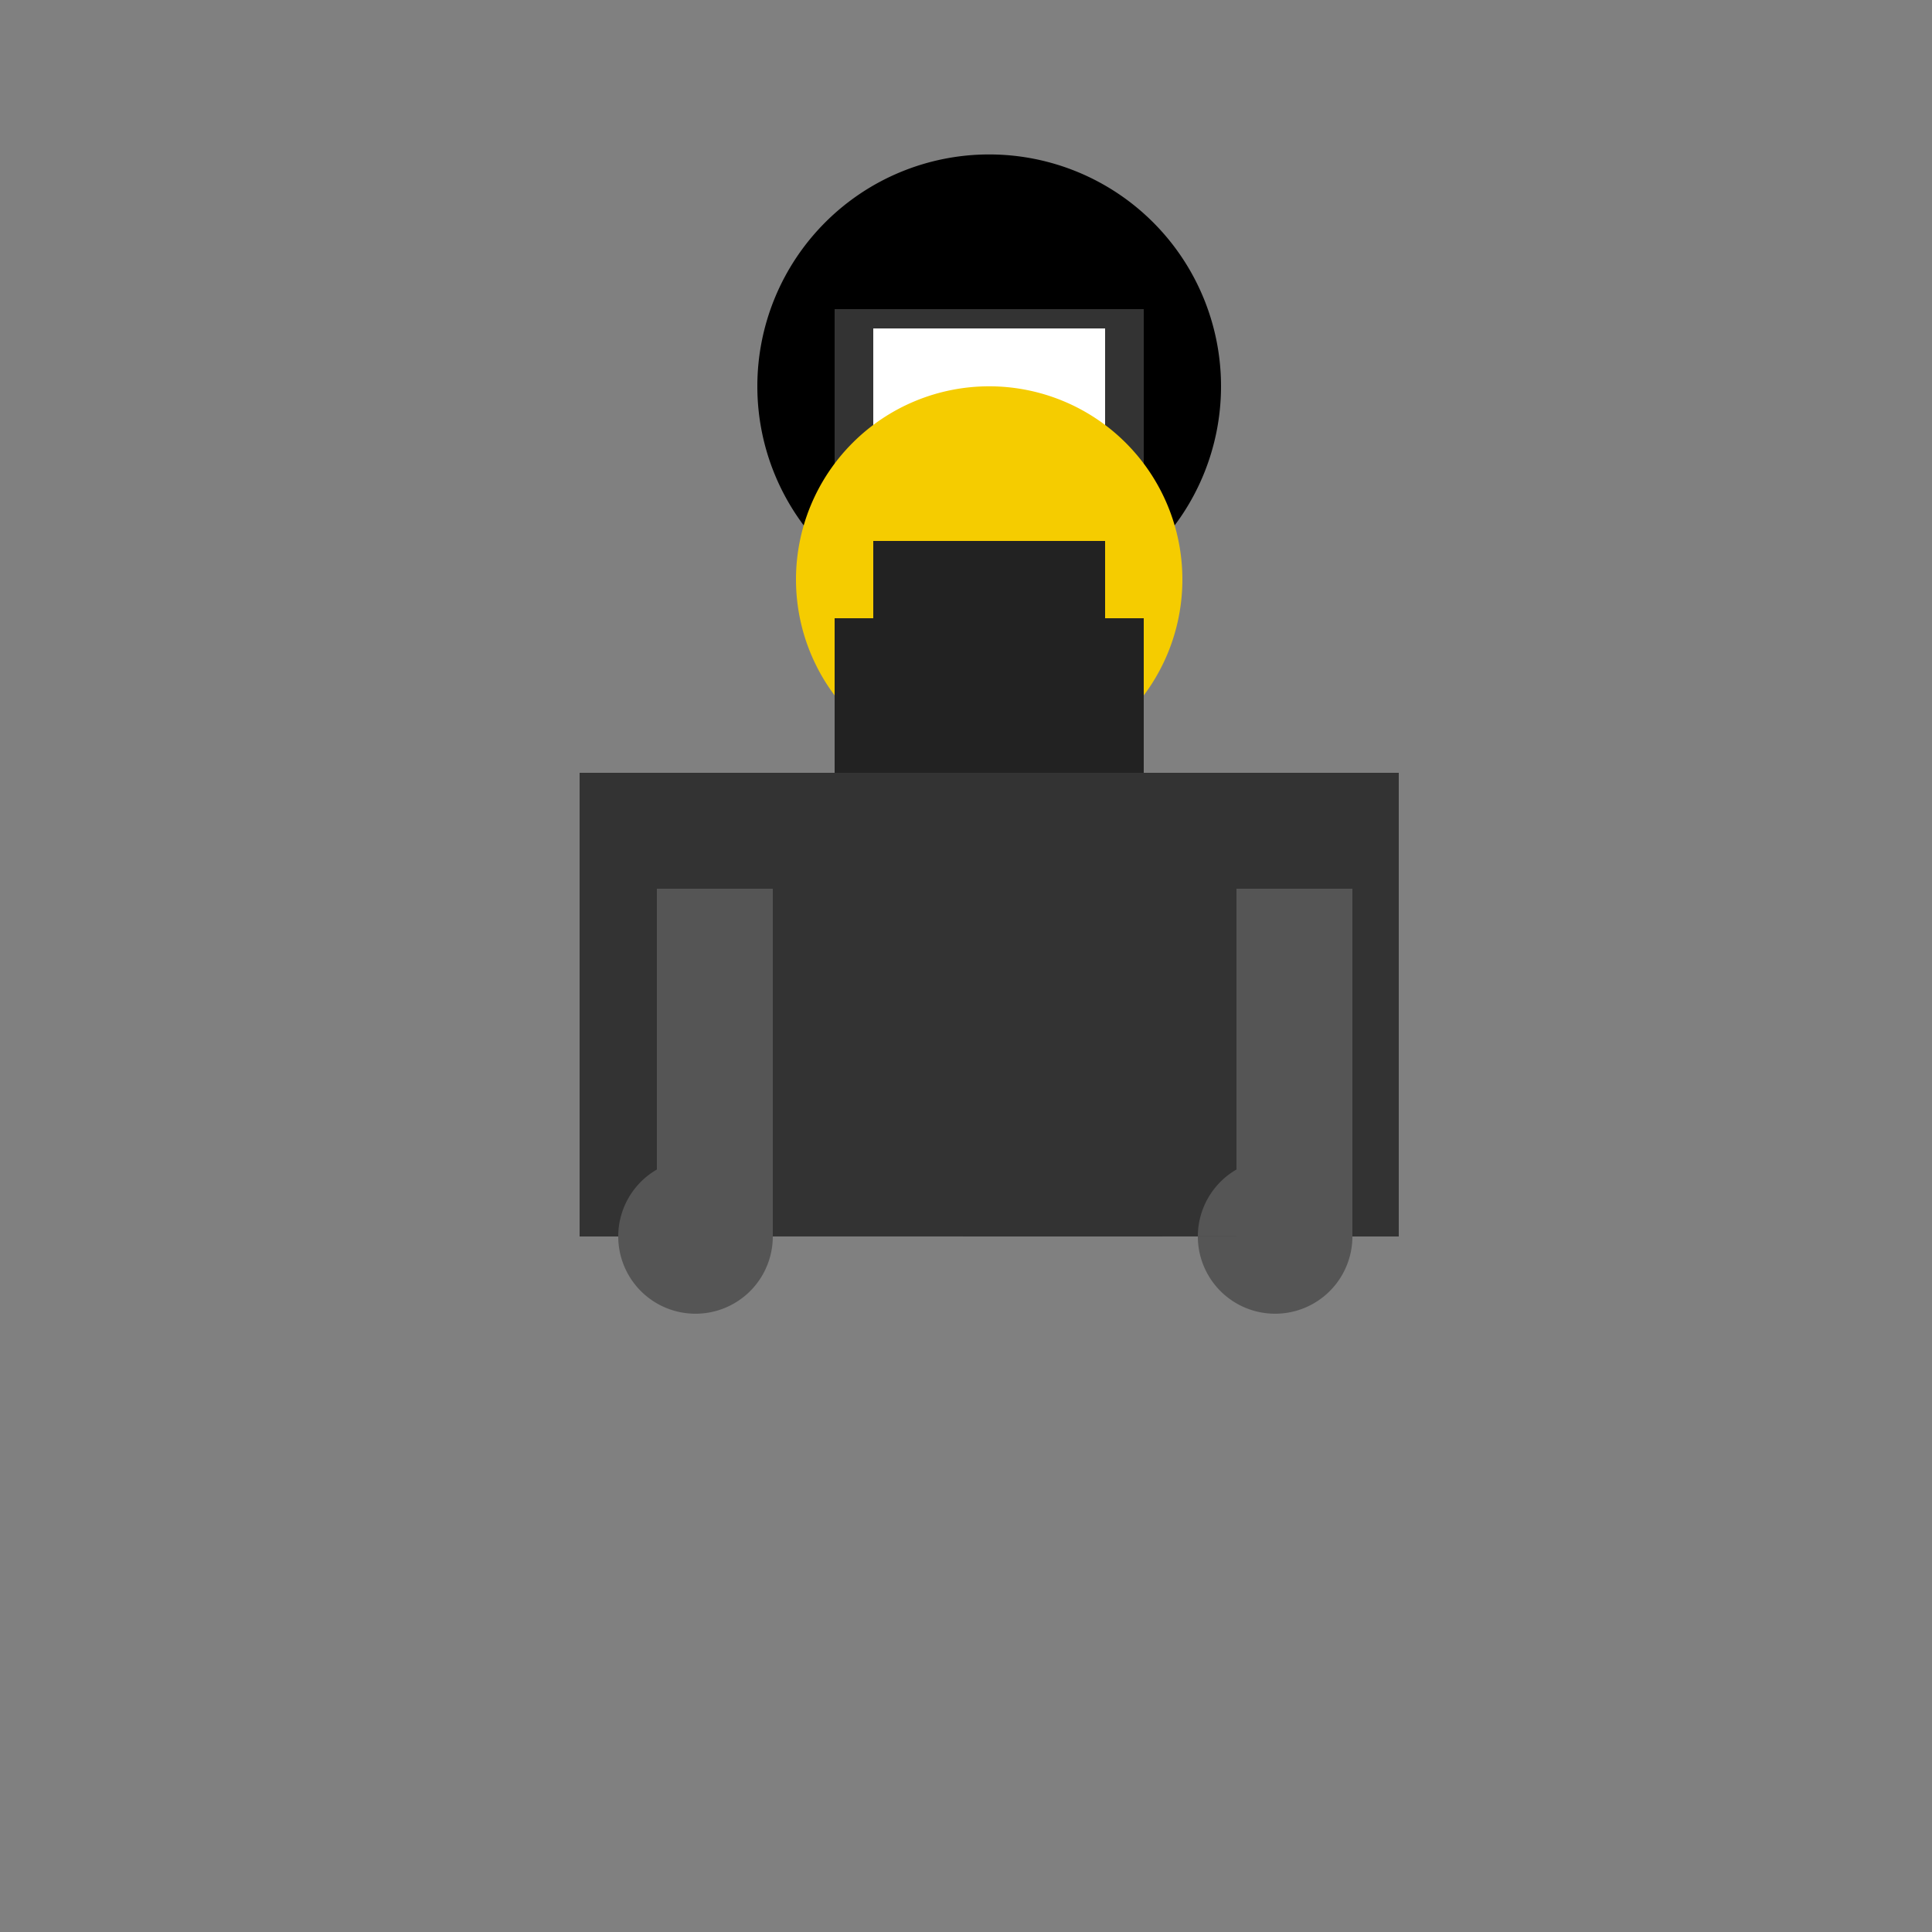
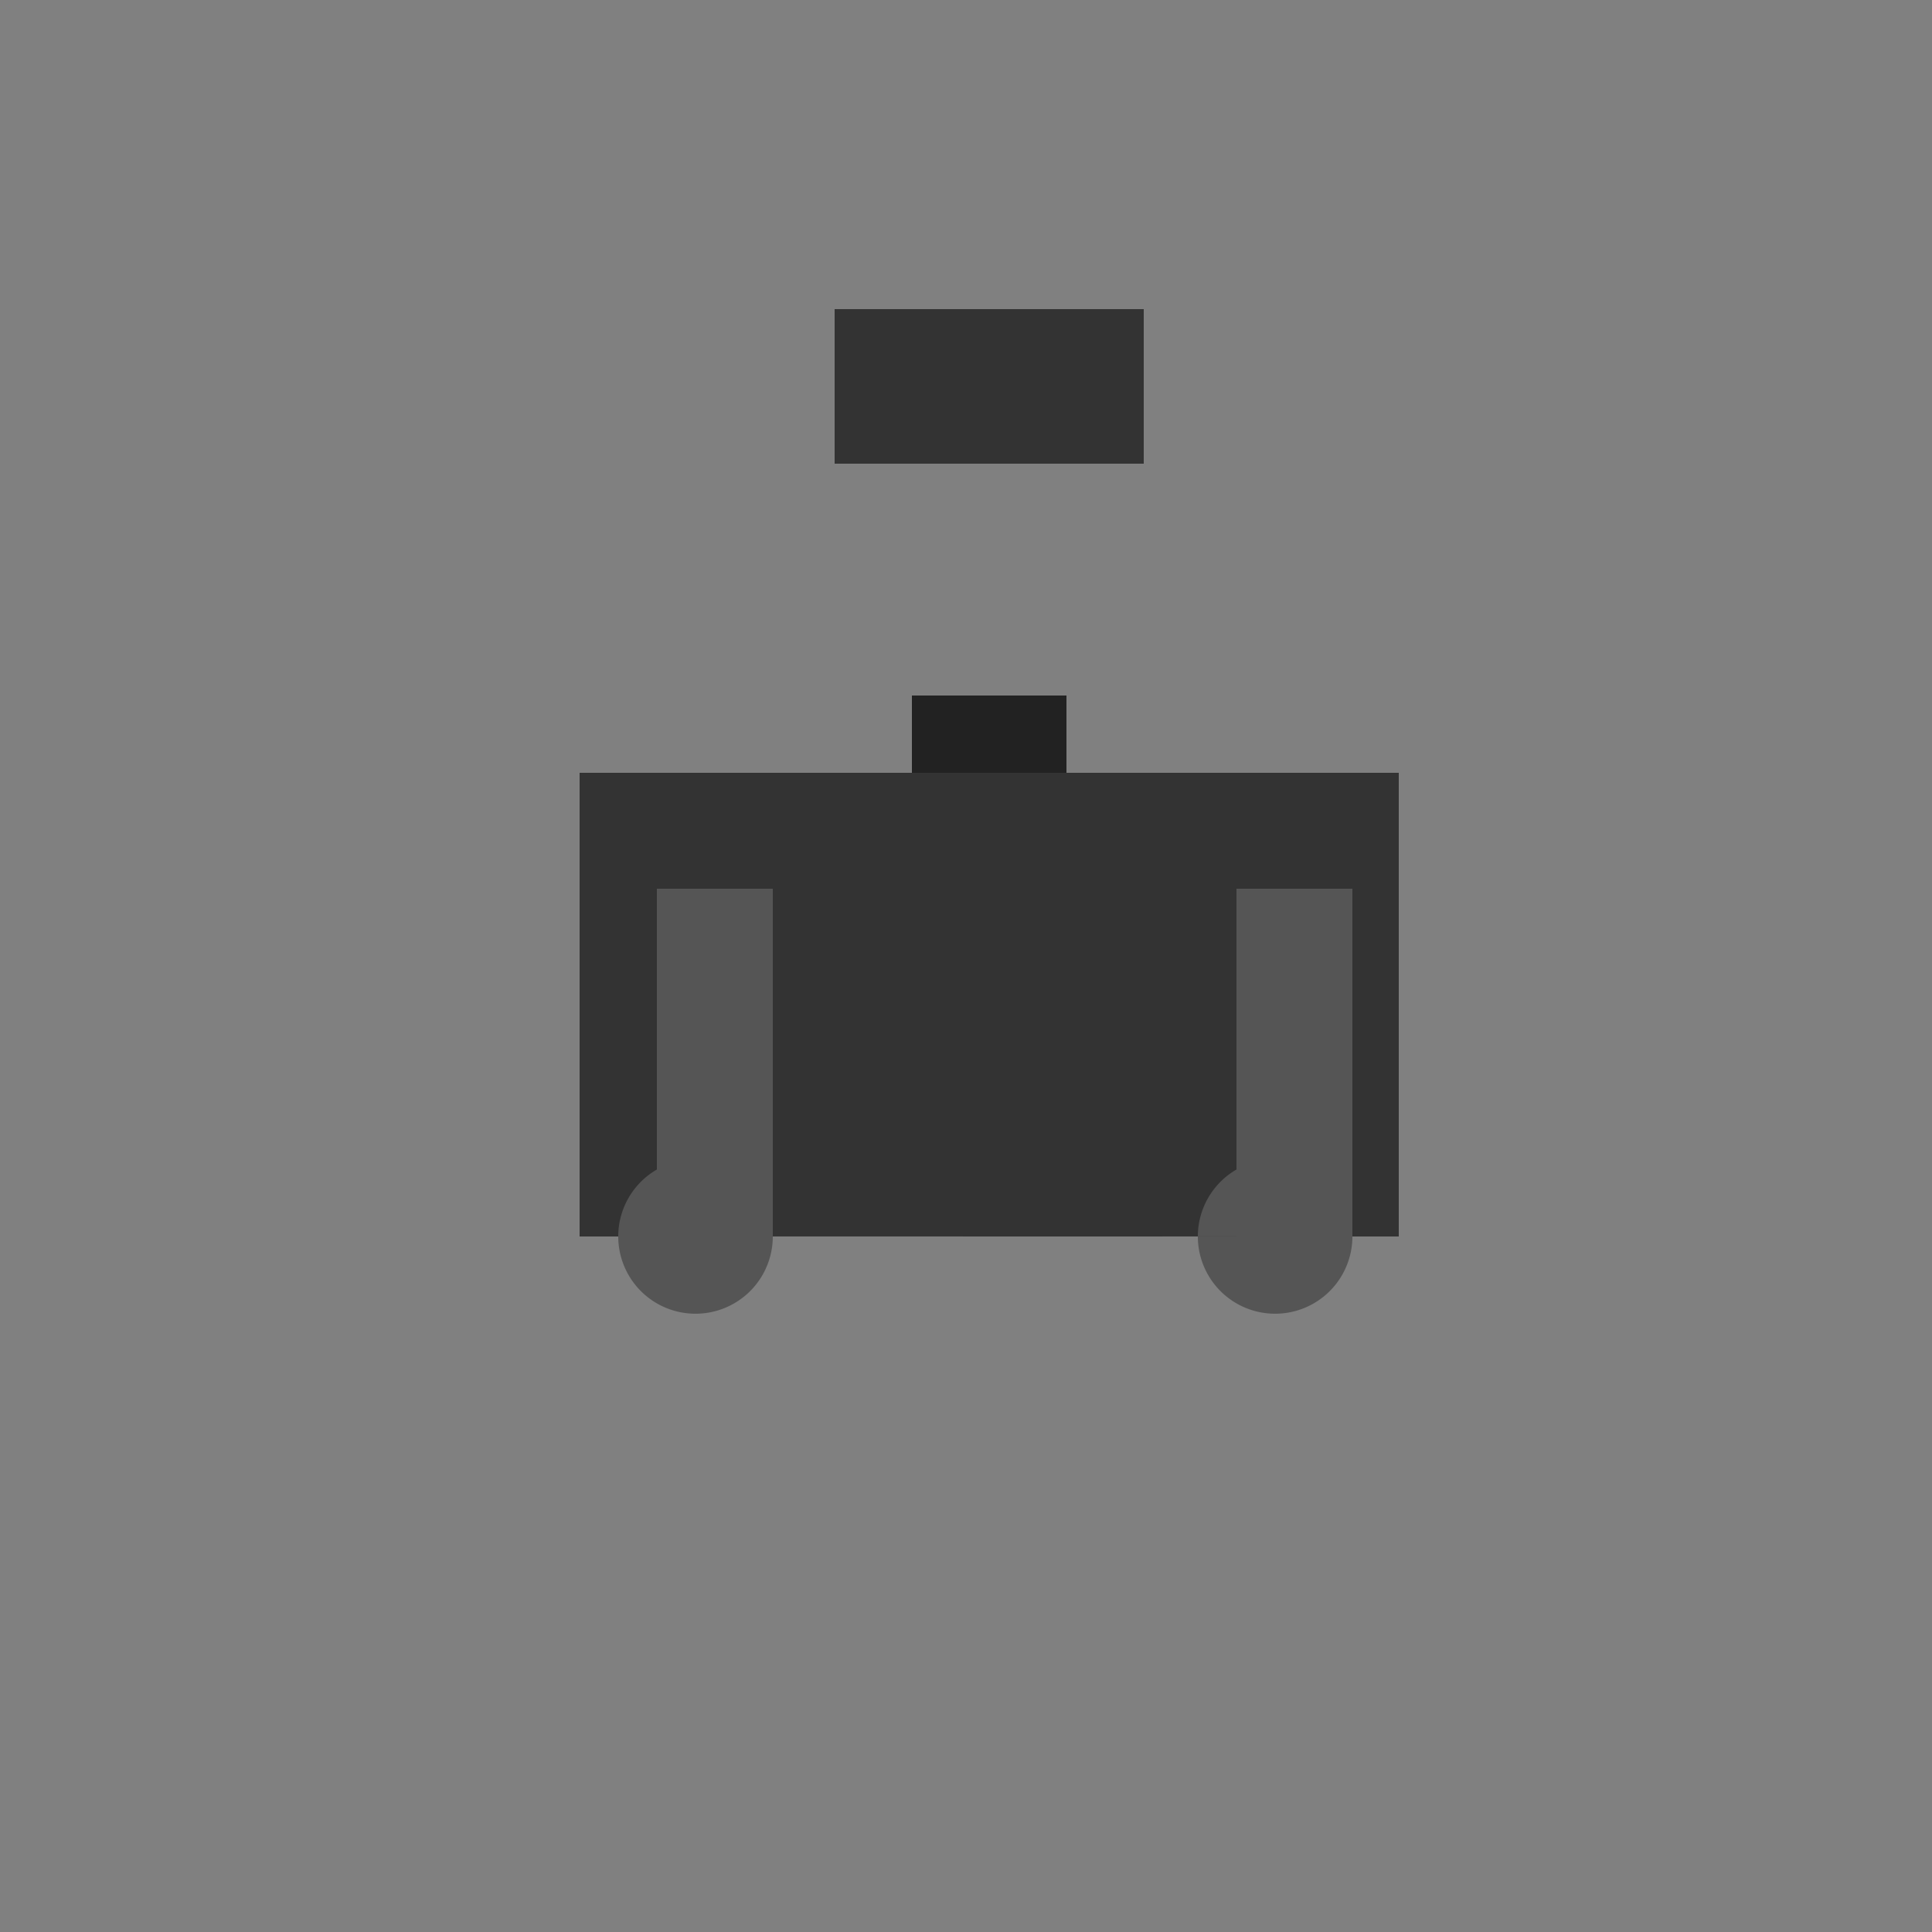
<svg xmlns="http://www.w3.org/2000/svg" width="500" height="500">
  <rect width="100%" height="100%" fill="#808080" stroke="none" />
  <defs />
  <g>
-     <path fill="#000" stroke="none" paint-order="stroke fill markers" d=" M 316 100 A 60 60 0 1 1 316 99.94" />
    <rect fill="#333" stroke="none" x="216" y="80" width="80" height="40" />
-     <rect fill="#fff" stroke="none" x="226" y="85" width="60" height="30" />
-     <path fill="#f5cc00" stroke="none" paint-order="stroke fill markers" d=" M 306 150 A 50 50 0 1 1 306 149.95" />
-     <rect fill="#222" stroke="none" x="226" y="140" width="60" height="40" />
-     <rect fill="#222" stroke="none" x="216" y="160" width="80" height="40" />
    <rect fill="#222" stroke="none" x="236" y="180" width="40" height="40" />
    <rect fill="#333" stroke="none" x="150" y="200" width="212" height="120" />
    <rect fill="#555" stroke="none" x="170" y="230" width="30" height="90" />
    <rect fill="#555" stroke="none" x="320" y="230" width="30" height="90" />
    <path fill="#555" stroke="none" paint-order="stroke fill markers" d=" M 200 320 A 20 20 0 1 1 200 319.98 L 350 320 A 20 20 0 1 1 350 319.98" />
  </g>
</svg>